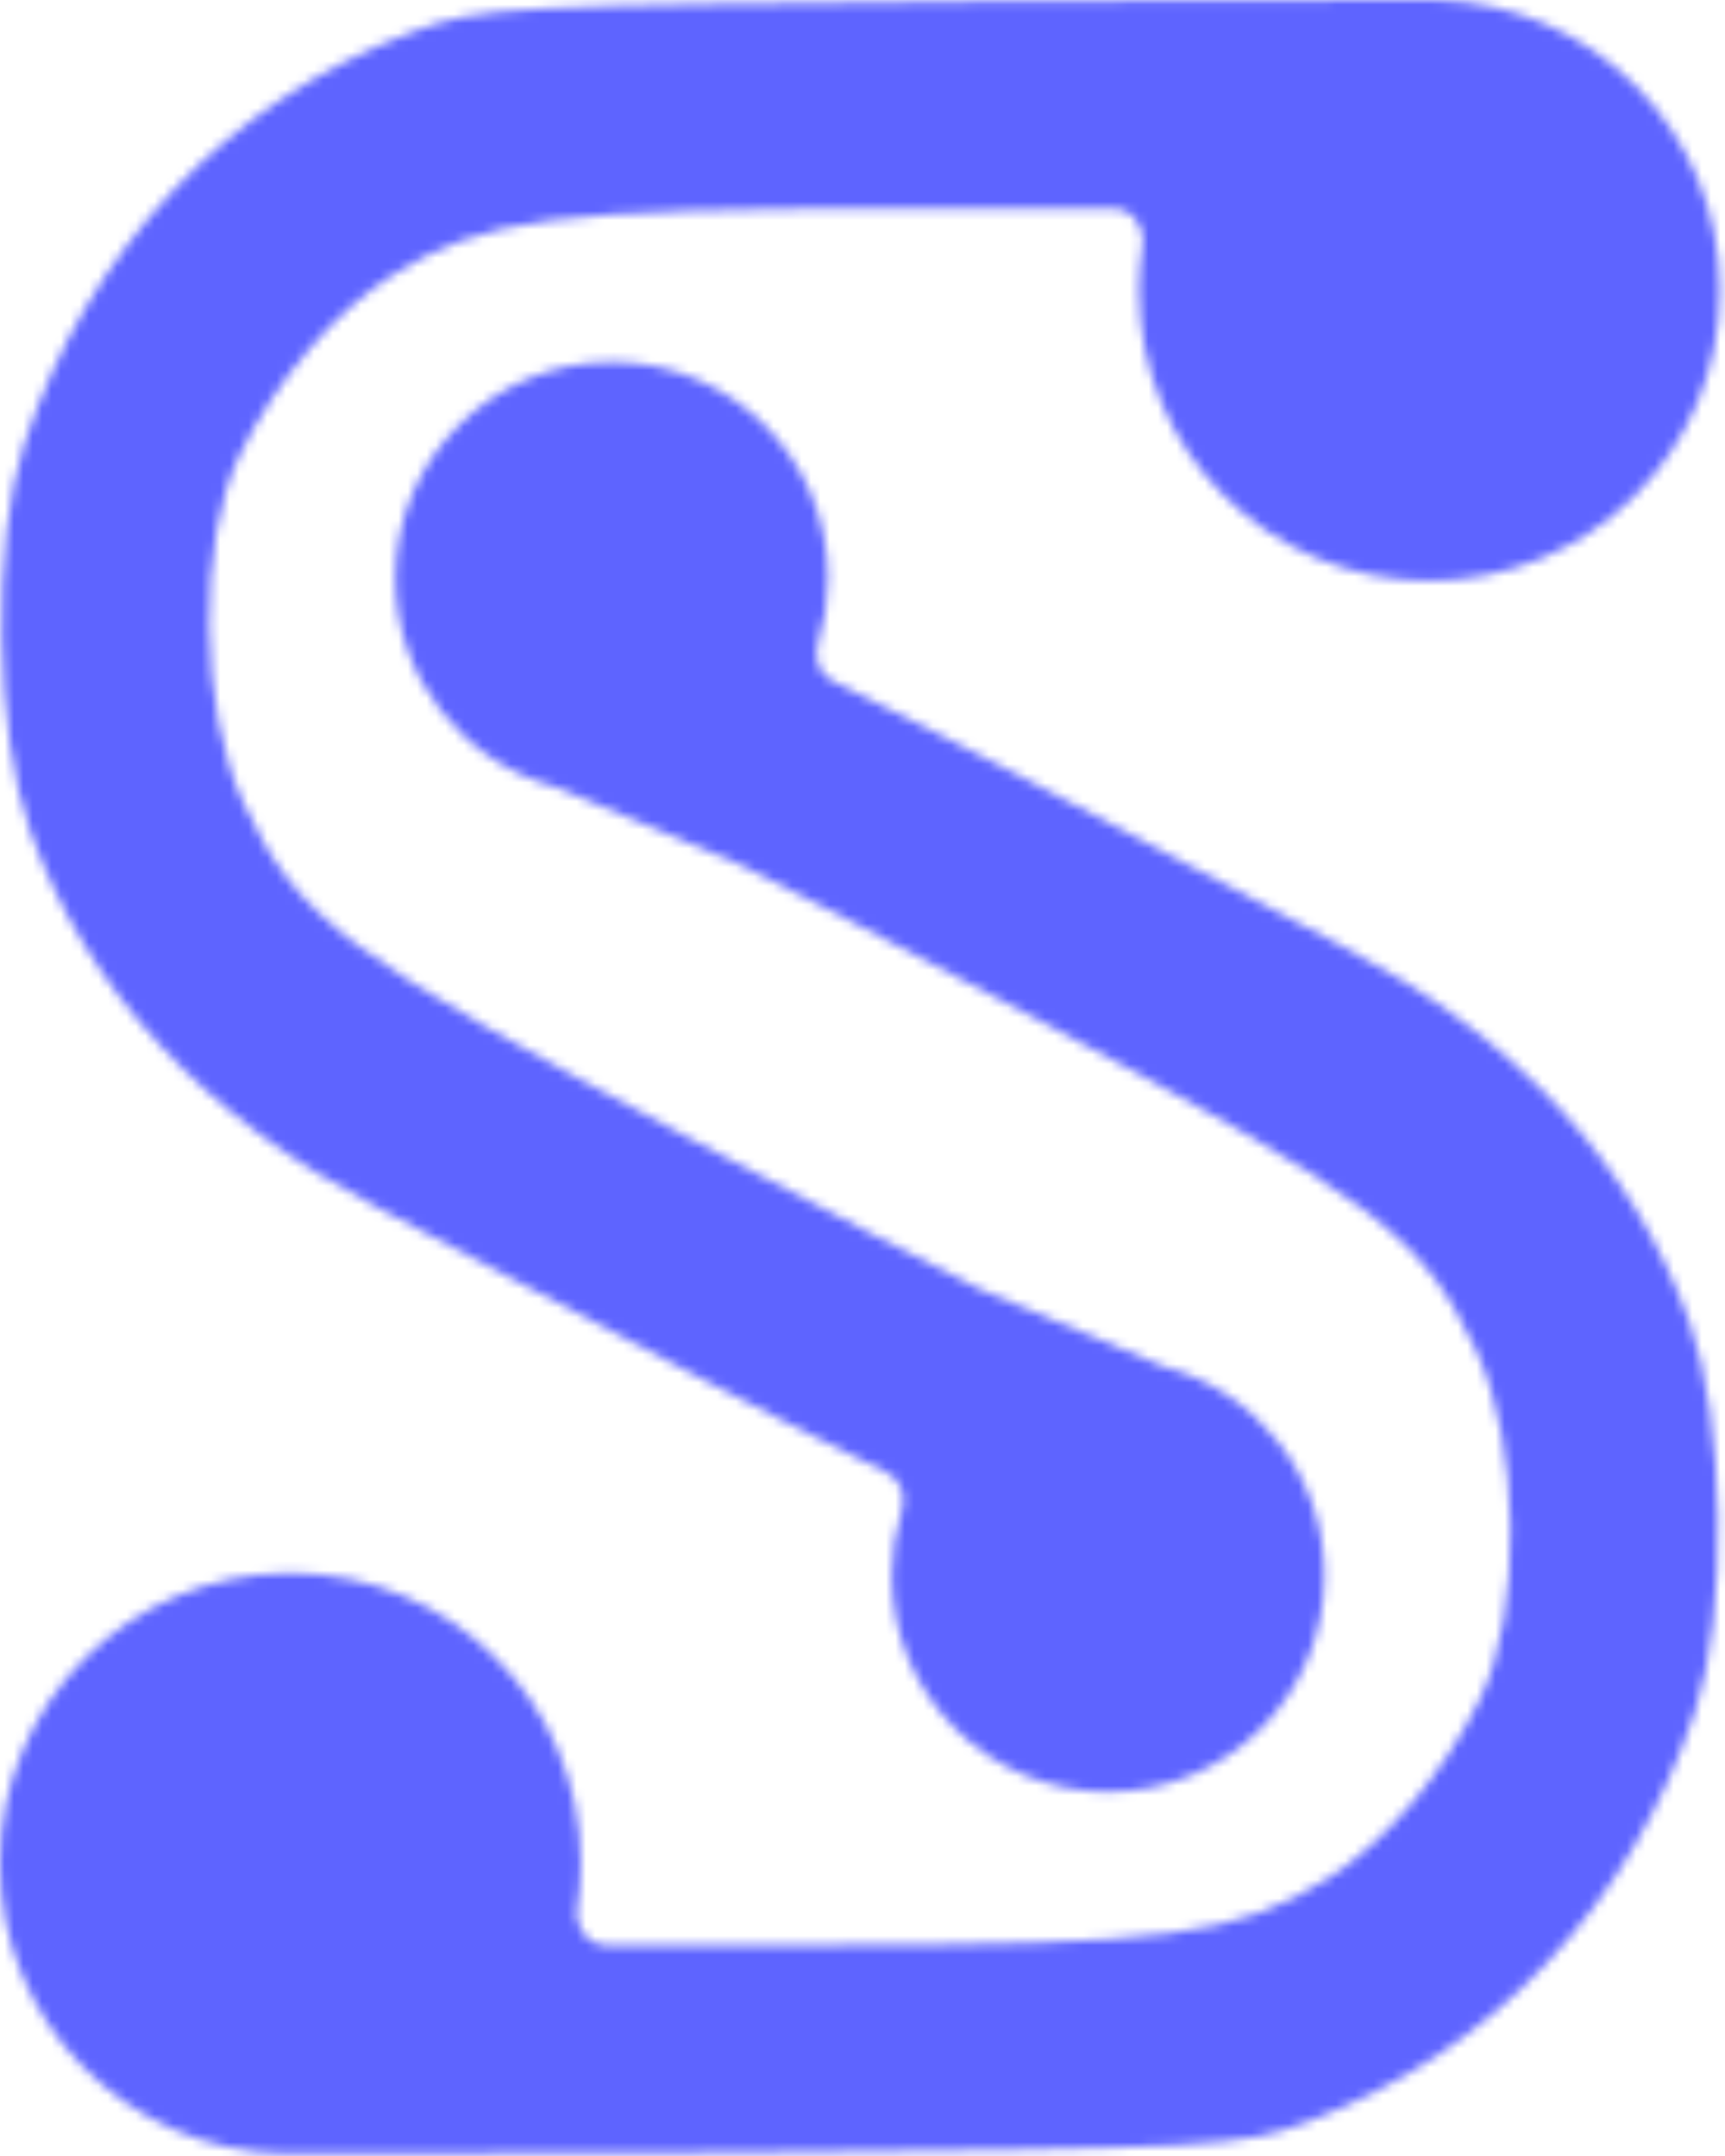
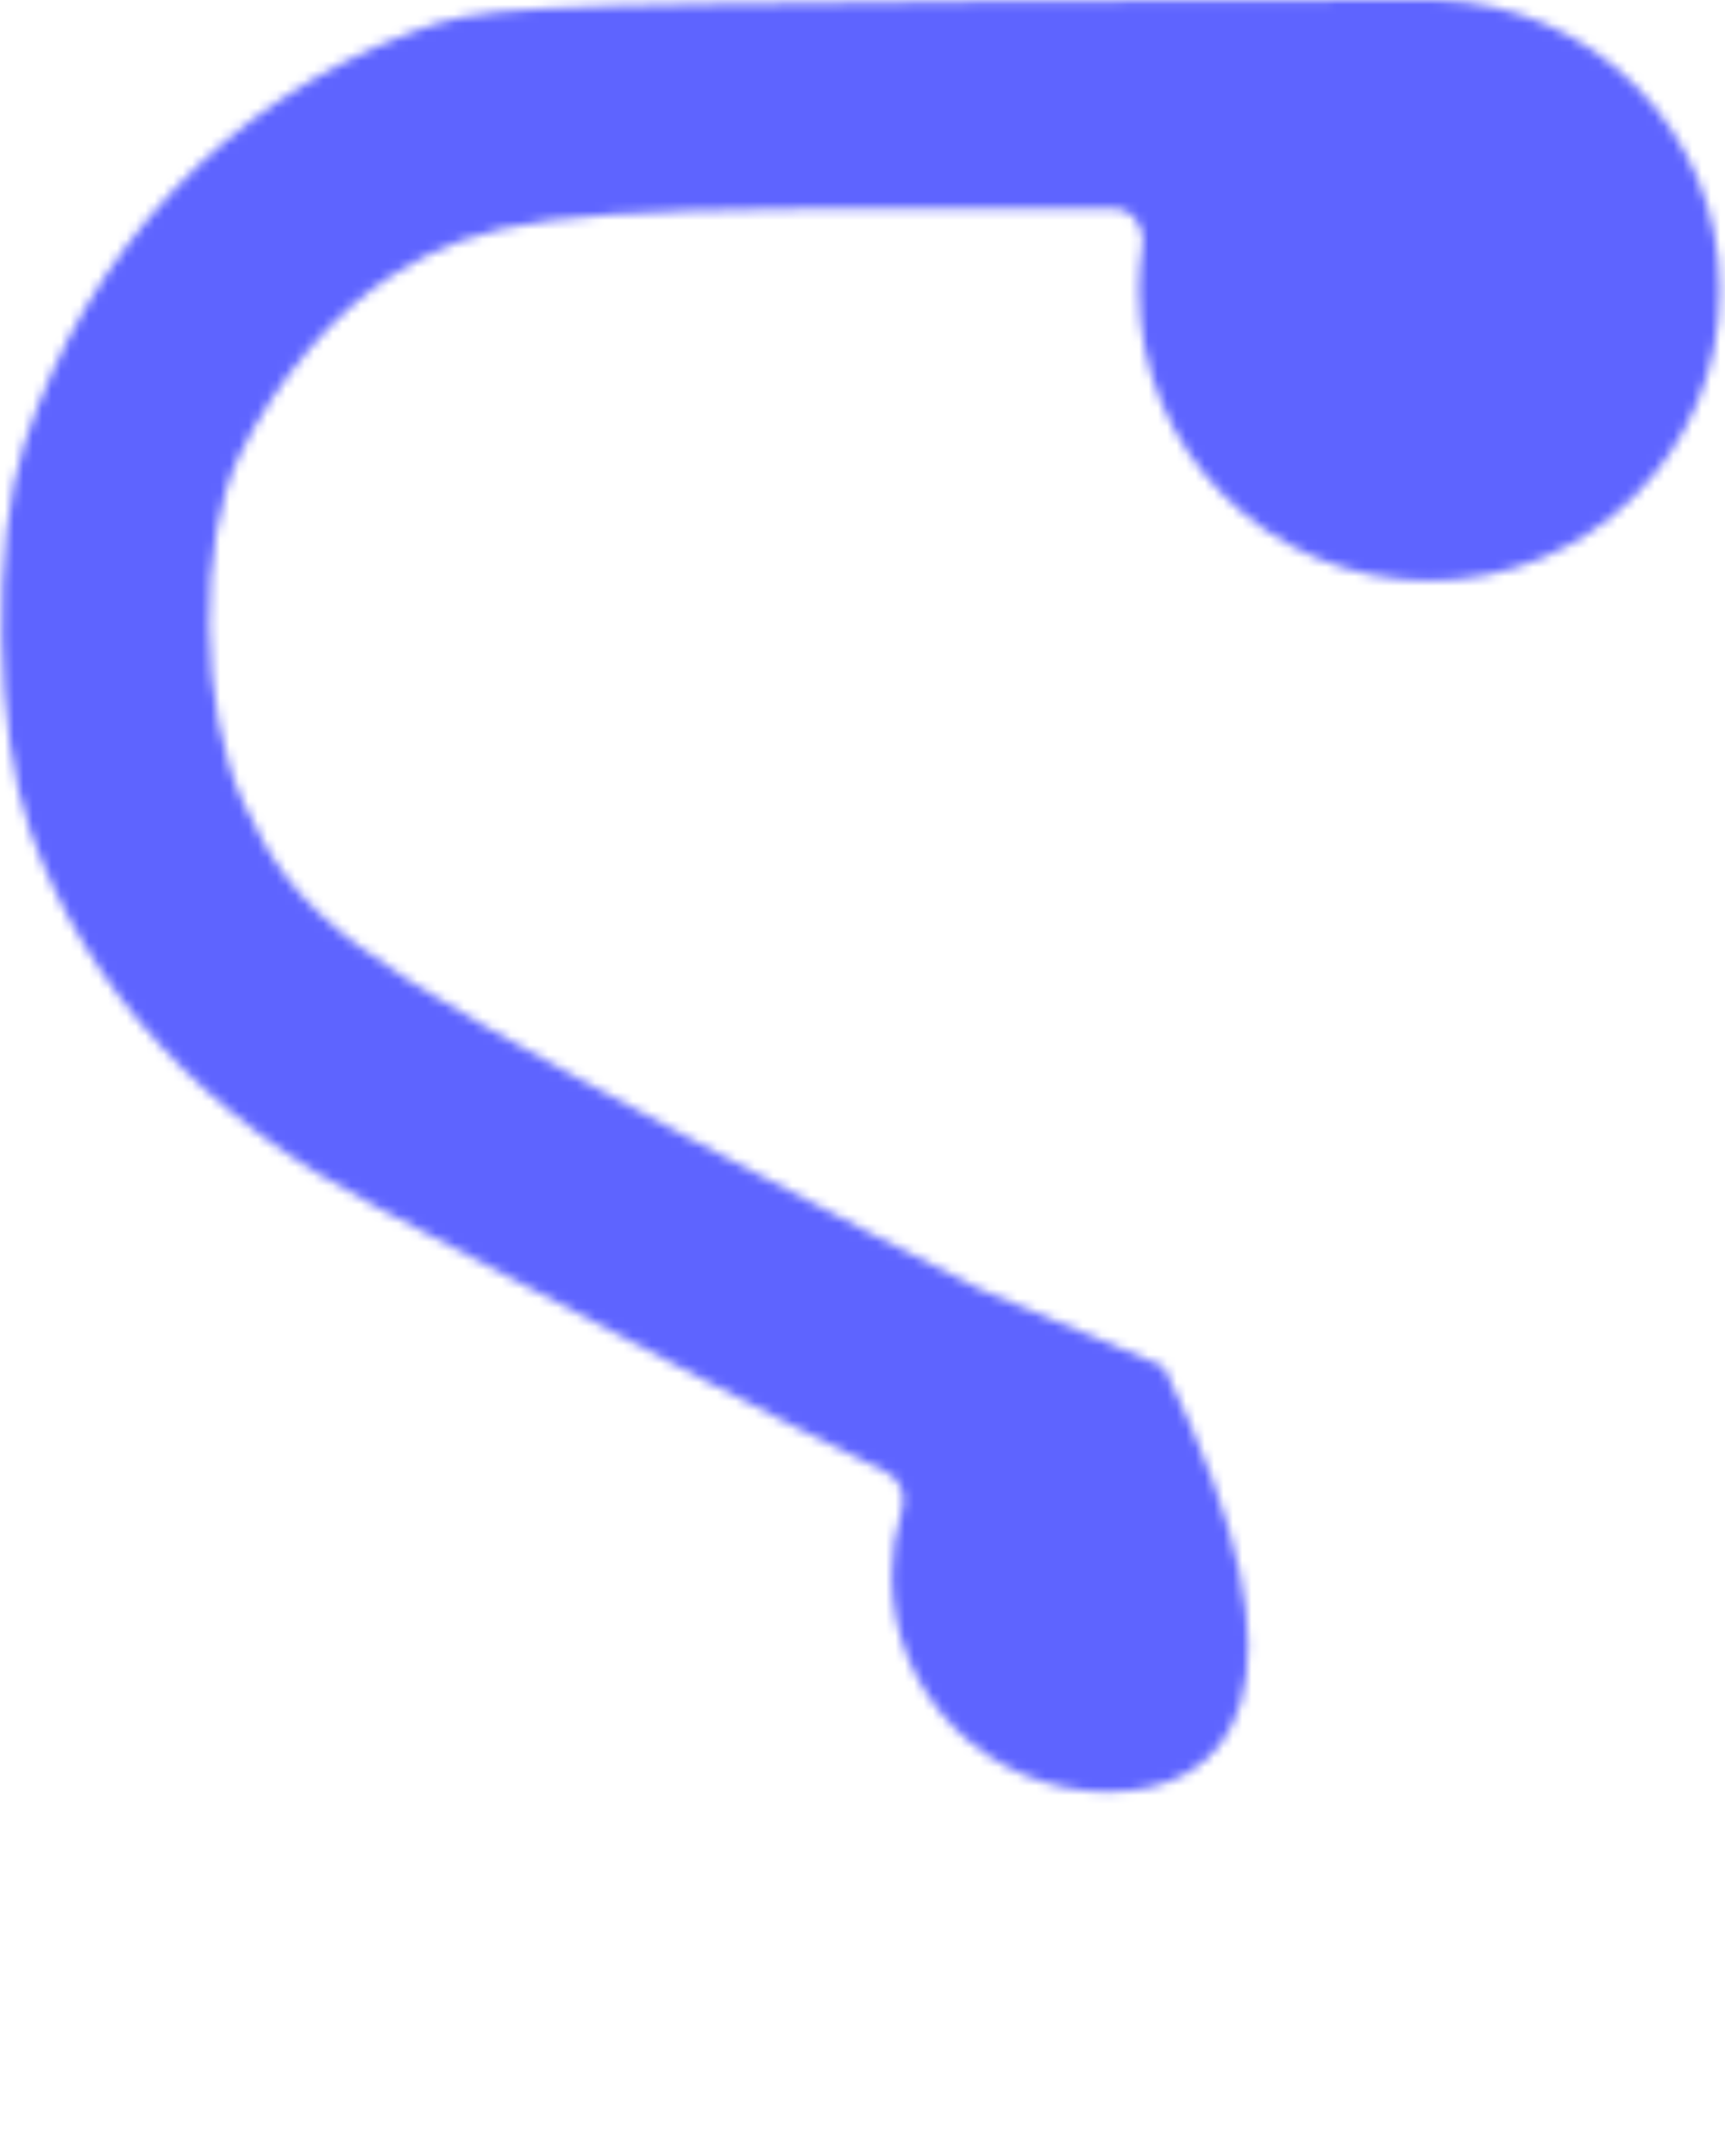
<svg xmlns="http://www.w3.org/2000/svg" width="184" height="230" viewBox="0 0 184 230" fill="none">
  <mask id="mask0_3306_163740" style="mask-type:alpha" maskUnits="userSpaceOnUse" x="0" y="0" width="184" height="230">
-     <path d="M153.119 0.005C153.117 0.007 153.118 0.01 153.12 0.01C169.927 0.359 183.444 14.091 183.444 30.981C183.444 48.091 169.574 61.961 152.465 61.961C135.356 61.961 121.486 48.091 121.485 30.981C121.485 29.341 121.614 27.732 121.86 26.161C122.17 24.183 120.731 22.255 118.729 22.255H96.288C59.118 22.255 51.545 23.247 41.805 29.396C35.605 33.309 29.46 40.567 25.561 48.579C21.072 57.806 21.286 75.656 26.008 85.727C31.809 98.103 36.765 101.814 73.957 121.641C89.033 129.677 99.906 135.205 104.348 137.44C105.571 138.056 119.673 143.929 124.111 145.775C133.986 148.388 141.265 157.382 141.265 168.078C141.265 180.819 130.935 191.147 118.194 191.147C105.453 191.147 95.125 180.819 95.125 168.078C95.125 165.659 95.498 163.326 96.189 161.135C96.678 159.582 96.08 157.833 94.62 157.111C87.947 153.814 80.313 149.989 74.918 147.122C62.049 140.284 46.519 132.082 40.407 128.896C21.781 119.185 9.369 105.767 3.247 88.721C-0.534 78.197 -0.847 57.727 2.612 47.302C9.535 26.436 24.2 10.887 44.005 3.412C51.173 0.706 54.019 0.556 105.986 0.142C115.536 0.065 146.154 0.009 153.117 8.67894e-06C153.12 5.29681e-06 153.12 0.003 153.119 0.005Z" fill="#5E64FF" />
-     <path d="M30.327 229.761C30.329 229.759 30.327 229.756 30.325 229.756C13.518 229.407 0 215.675 0 198.784C0 181.675 13.871 167.805 30.98 167.805C48.09 167.805 61.96 181.675 61.96 198.784C61.96 200.424 61.832 202.034 61.586 203.605C61.276 205.582 62.715 207.511 64.716 207.511H87.157C124.327 207.511 131.9 206.519 141.641 200.369C147.84 196.456 153.985 189.199 157.885 181.187C162.373 171.96 162.159 154.109 157.438 144.039C151.636 131.663 146.681 127.952 109.488 108.125C94.412 100.089 83.539 94.561 79.098 92.325C77.874 91.71 63.773 85.837 59.334 83.99C49.46 81.378 42.181 72.383 42.181 61.688C42.181 48.946 52.51 38.618 65.251 38.618C77.992 38.618 88.32 48.947 88.32 61.688C88.32 64.107 87.948 66.439 87.257 68.63C86.767 70.184 87.366 71.933 88.826 72.654C95.498 75.951 103.133 79.777 108.527 82.644C121.396 89.481 136.927 97.684 143.038 100.87C161.664 110.581 174.076 123.998 180.198 141.045C183.979 151.569 184.292 172.039 180.833 182.464C173.911 203.33 159.245 218.879 139.44 226.354C132.272 229.06 129.426 229.21 77.459 229.624C67.909 229.7 37.291 229.757 30.328 229.766C30.325 229.766 30.325 229.762 30.327 229.761Z" fill="#5E64FF" />
+     <path d="M153.119 0.005C153.117 0.007 153.118 0.01 153.12 0.01C169.927 0.359 183.444 14.091 183.444 30.981C183.444 48.091 169.574 61.961 152.465 61.961C135.356 61.961 121.486 48.091 121.485 30.981C121.485 29.341 121.614 27.732 121.86 26.161C122.17 24.183 120.731 22.255 118.729 22.255H96.288C59.118 22.255 51.545 23.247 41.805 29.396C35.605 33.309 29.46 40.567 25.561 48.579C21.072 57.806 21.286 75.656 26.008 85.727C31.809 98.103 36.765 101.814 73.957 121.641C89.033 129.677 99.906 135.205 104.348 137.44C105.571 138.056 119.673 143.929 124.111 145.775C141.265 180.819 130.935 191.147 118.194 191.147C105.453 191.147 95.125 180.819 95.125 168.078C95.125 165.659 95.498 163.326 96.189 161.135C96.678 159.582 96.08 157.833 94.62 157.111C87.947 153.814 80.313 149.989 74.918 147.122C62.049 140.284 46.519 132.082 40.407 128.896C21.781 119.185 9.369 105.767 3.247 88.721C-0.534 78.197 -0.847 57.727 2.612 47.302C9.535 26.436 24.2 10.887 44.005 3.412C51.173 0.706 54.019 0.556 105.986 0.142C115.536 0.065 146.154 0.009 153.117 8.67894e-06C153.12 5.29681e-06 153.12 0.003 153.119 0.005Z" fill="#5E64FF" />
  </mask>
  <g mask="url(#mask0_3306_163740)">
    <rect x="-45.846" y="-27.508" width="859.609" height="1017.78" fill="url(#paint0_linear_3306_163740)" />
  </g>
  <defs>
    <linearGradient id="paint0_linear_3306_163740" x1="-45.846" y1="-27.508" x2="813.763" y2="990.269" gradientUnits="userSpaceOnUse">
      <stop offset="0.236" stop-color="#5E64FF" />
      <stop offset="0.505" stop-color="#D86FFF" />
      <stop offset="0.755" stop-color="#5E64FF" />
    </linearGradient>
  </defs>
</svg>